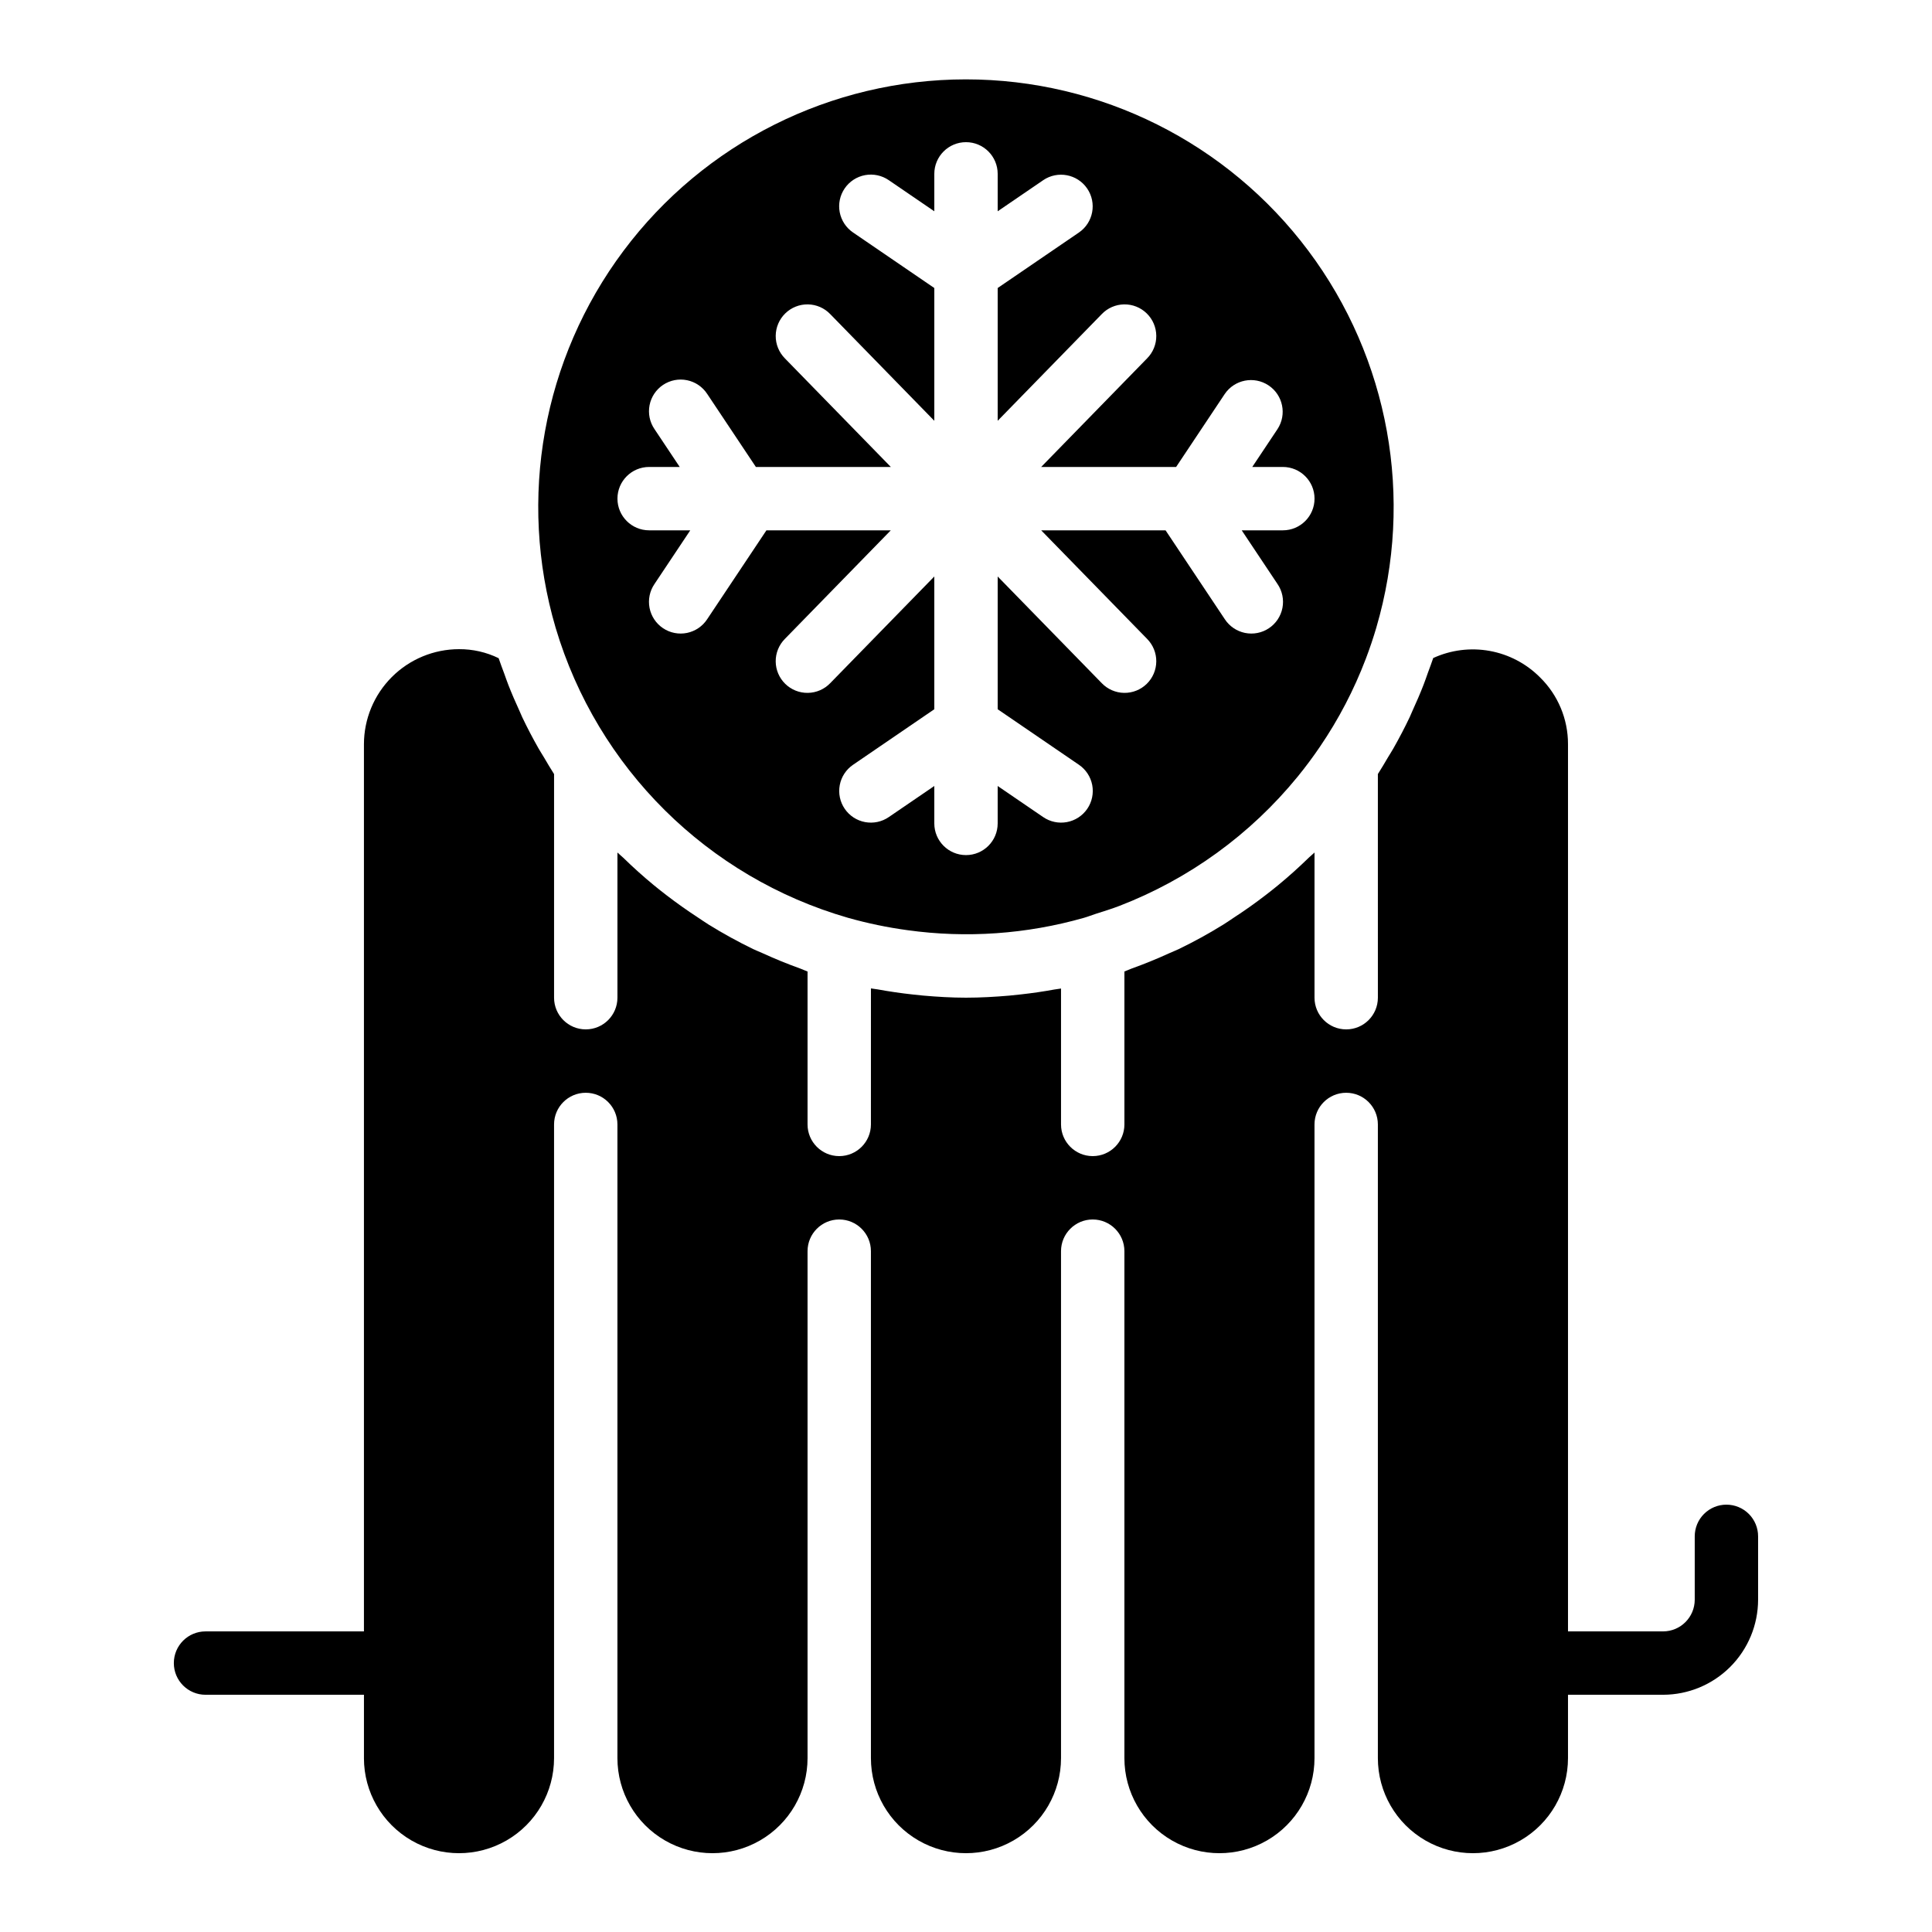
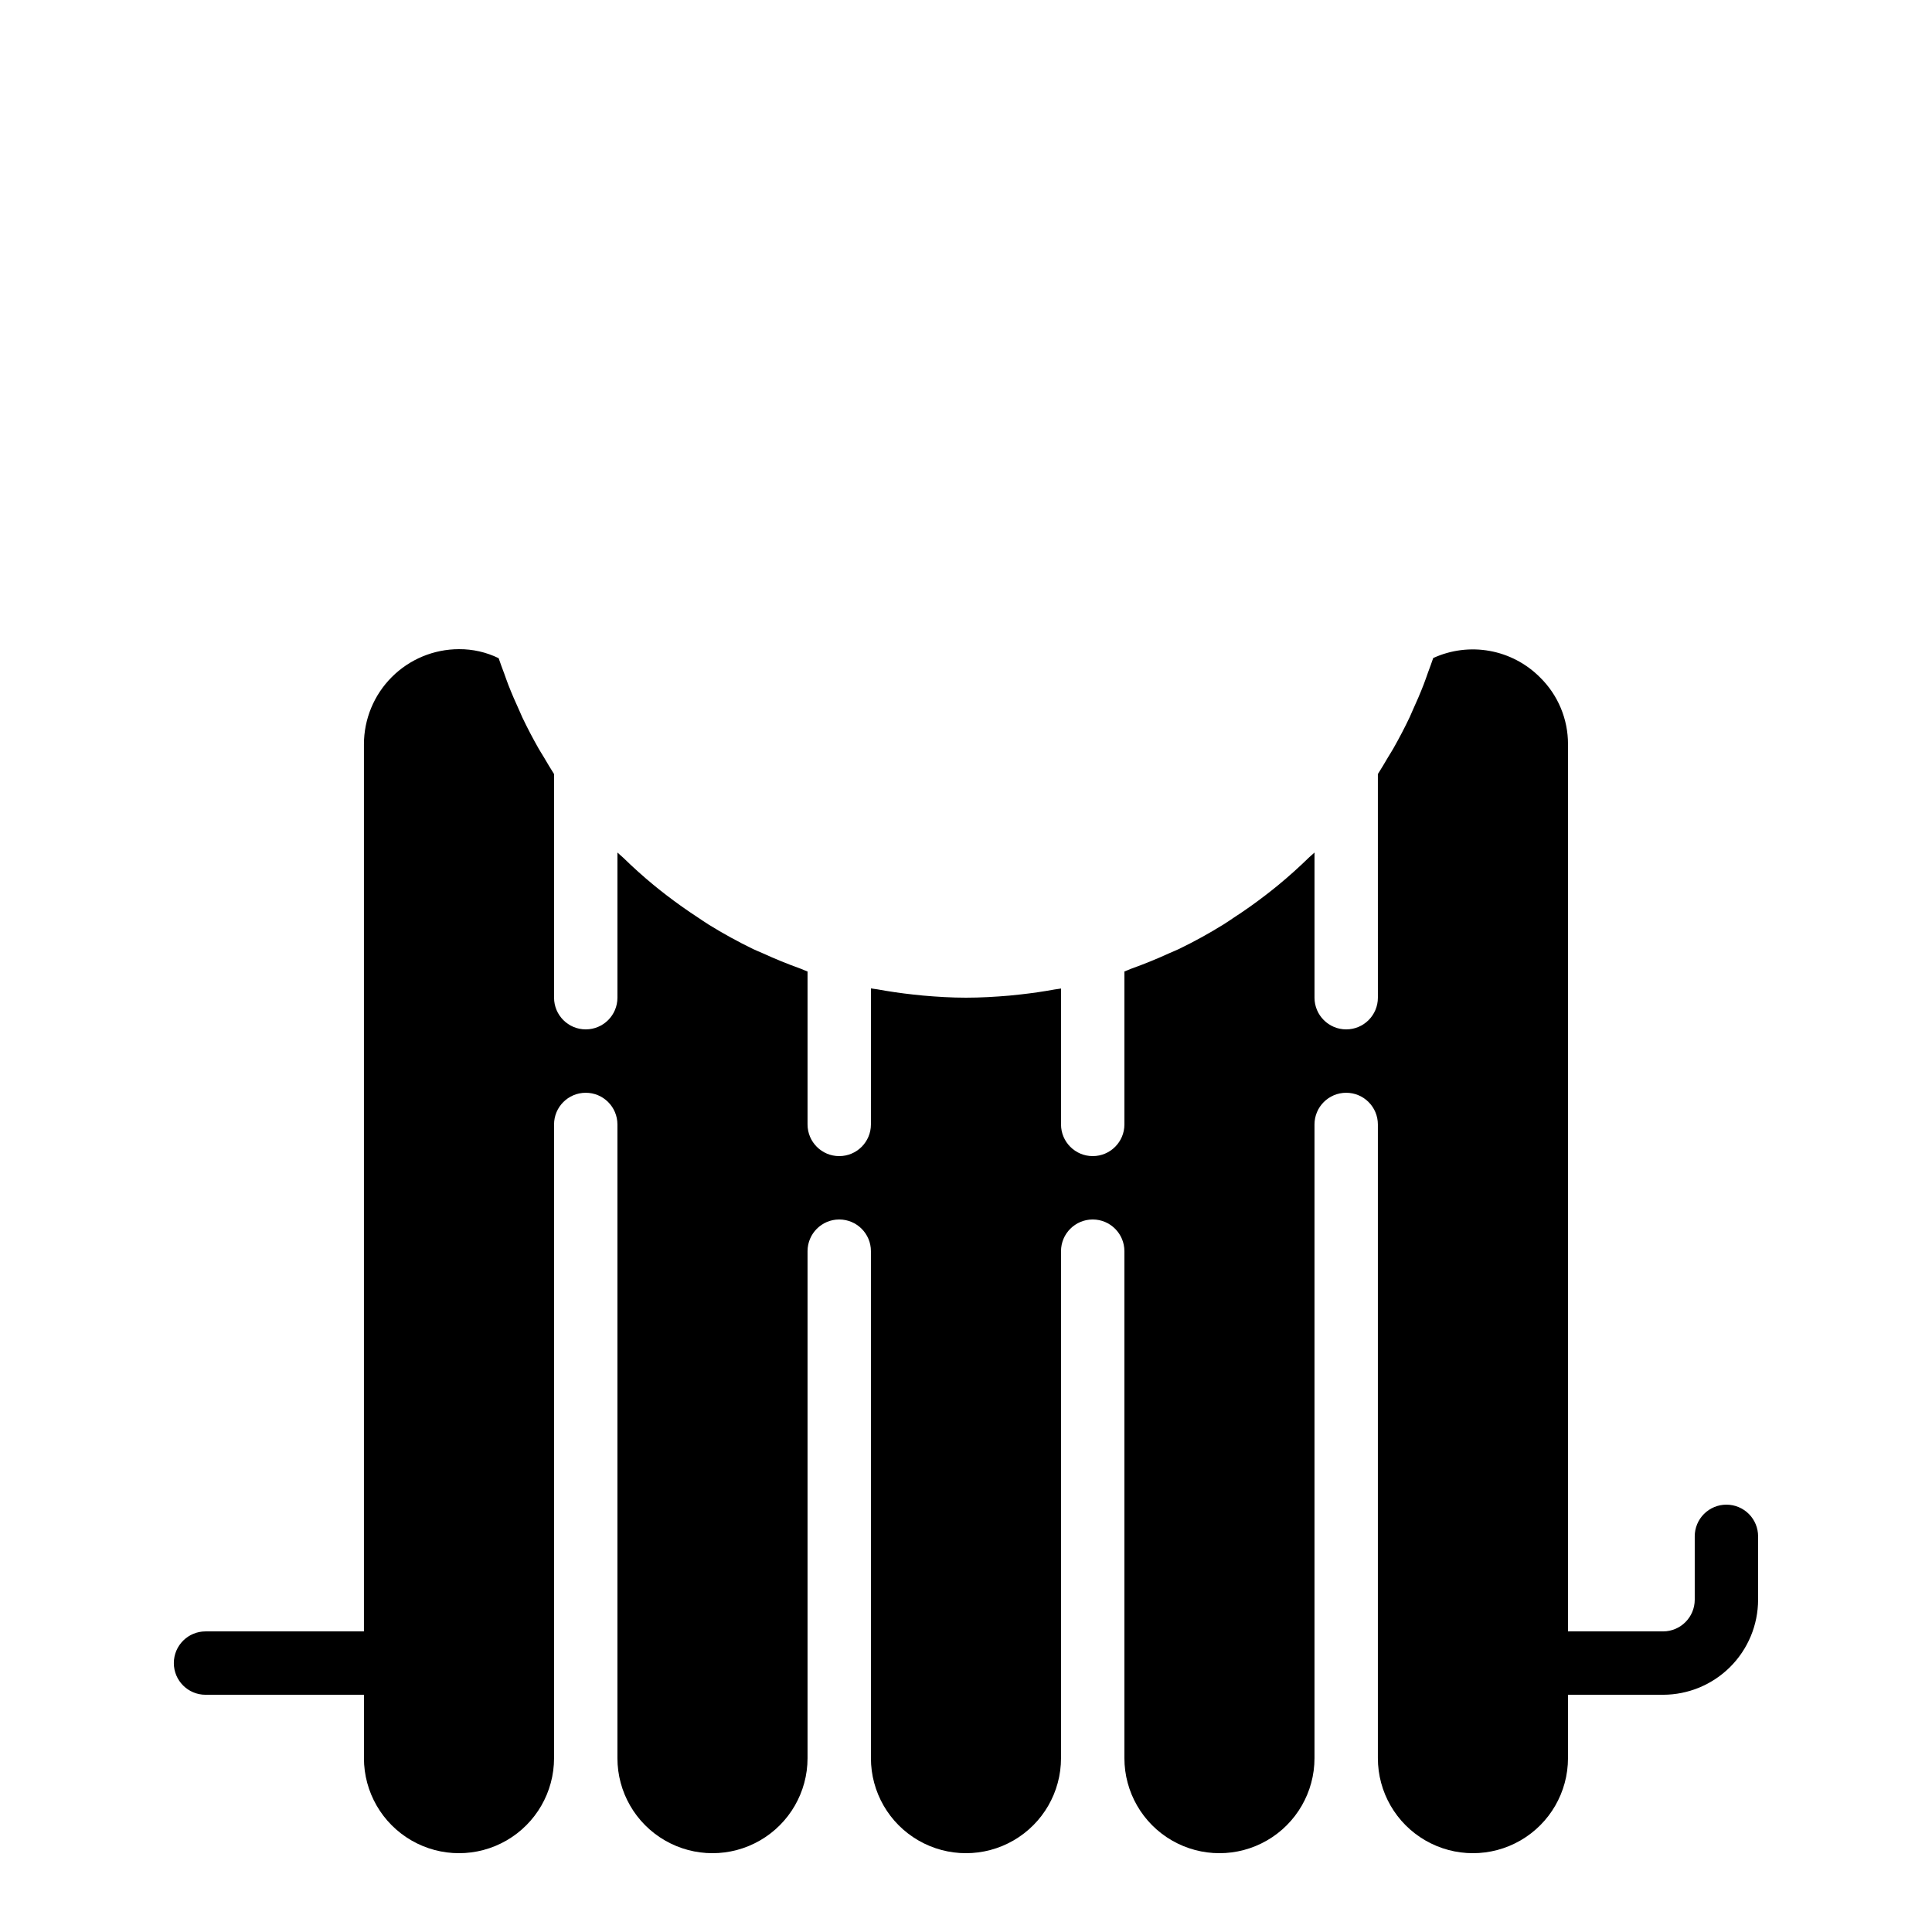
<svg xmlns="http://www.w3.org/2000/svg" fill="#000000" width="800px" height="800px" version="1.1" viewBox="144 144 512 512">
  <g>
-     <path d="m291.25 310.37c11.043 37.148 40.242 66.117 77.48 76.859 5.168 1.457 10.43 2.555 15.75 3.277 15.645 2.176 31.57 1.059 46.762-3.269 1.113-0.32 2.184-0.75 3.285-1.105 2.047-0.656 4.109-1.281 6.113-2.055l-0.004 0.004c18.465-7.125 34.754-18.934 47.262-34.266 2.078-2.547 4.043-5.188 5.902-7.922l0.012-0.023 0.004-0.004c4.934-7.246 9.004-15.051 12.125-23.246 1.039-2.731 1.977-5.504 2.809-8.324h-0.004c10.059-34.27 3.375-71.277-18.039-99.863-21.41-28.586-55.043-45.41-90.758-45.398-35.719 0.012-69.34 16.859-90.73 45.461-21.391 28.602-28.051 65.613-17.969 99.875zm24.781-42.621h8.102l-6.691-10.039c-1.262-1.852-1.73-4.133-1.301-6.332 0.43-2.199 1.719-4.137 3.582-5.379 1.867-1.242 4.148-1.691 6.348-1.238 2.195 0.449 4.117 1.758 5.344 3.633l12.902 19.355h35.762l-28.074-28.773v-0.004c-1.574-1.59-2.453-3.742-2.434-5.981 0.02-2.238 0.934-4.375 2.535-5.938 1.602-1.566 3.762-2.422 6-2.387 2.238 0.035 4.371 0.965 5.918 2.582l27.578 28.266v-35.188l-21.535-14.715 0.004 0.004c-1.852-1.254-3.121-3.191-3.539-5.383-0.418-2.195 0.059-4.465 1.32-6.305 1.258-1.844 3.203-3.109 5.398-3.516 2.191-0.406 4.461 0.078 6.297 1.344l12.055 8.238v-9.918c0-4.637 3.758-8.398 8.398-8.398 4.637 0 8.395 3.762 8.395 8.398v9.918l12.055-8.234v-0.004c3.828-2.606 9.043-1.621 11.656 2.199 2.613 3.82 1.641 9.039-2.176 11.66l-21.535 14.711v35.188l27.578-28.266c1.551-1.617 3.68-2.547 5.918-2.582 2.238-0.035 4.398 0.82 6 2.387 1.605 1.562 2.516 3.699 2.535 5.938 0.02 2.238-0.855 4.391-2.434 5.981l-28.07 28.777h35.762l12.898-19.355c2.594-3.805 7.769-4.812 11.602-2.258 3.832 2.555 4.891 7.719 2.371 11.574l-6.691 10.039h8.102c4.641 0 8.398 3.758 8.398 8.395s-3.758 8.398-8.398 8.398h-10.898l9.488 14.234c1.262 1.852 1.73 4.133 1.301 6.332-0.426 2.199-1.719 4.137-3.582 5.379-1.863 1.246-4.148 1.691-6.344 1.242-2.195-0.453-4.121-1.762-5.348-3.637l-15.699-23.551h-32.961l28.074 28.773h-0.004c1.578 1.59 2.453 3.742 2.434 5.981s-0.93 4.379-2.535 5.941c-1.602 1.562-3.762 2.422-6 2.383-2.238-0.035-4.367-0.965-5.918-2.578l-27.578-28.266v35.184l21.535 14.715c1.84 1.254 3.109 3.191 3.523 5.379 0.41 2.191-0.062 4.457-1.32 6.297-1.262 1.84-3.199 3.106-5.391 3.512-2.191 0.41-4.457-0.07-6.293-1.332l-12.055-8.234v9.914c0 4.641-3.758 8.398-8.395 8.398-4.641 0-8.398-3.758-8.398-8.398v-9.914l-12.055 8.234c-1.836 1.262-4.102 1.742-6.293 1.332-2.191-0.406-4.129-1.672-5.387-3.512-1.262-1.84-1.734-4.106-1.32-6.297 0.41-2.188 1.68-4.125 3.523-5.379l21.531-14.715v-35.184l-27.578 28.266c-1.547 1.613-3.68 2.543-5.918 2.578-2.238 0.039-4.398-0.82-6-2.383-1.602-1.562-2.516-3.703-2.535-5.941-0.02-2.238 0.859-4.391 2.434-5.981l28.07-28.773h-32.961l-15.699 23.551c-1.227 1.875-3.148 3.184-5.344 3.637-2.199 0.449-4.481 0.004-6.348-1.242-1.863-1.242-3.152-3.18-3.582-5.379s0.039-4.481 1.301-6.332l9.488-14.234h-10.898c-4.637 0-8.398-3.762-8.398-8.398s3.762-8.395 8.398-8.395z" />
    <path d="m601.52 542.75c-2.227-0.004-4.363 0.883-5.941 2.457-1.574 1.574-2.457 3.711-2.457 5.938v16.793c-0.004 4.637-3.762 8.395-8.395 8.398h-25.191v-235.11c0.016-6.664-2.656-13.051-7.414-17.715-3.625-3.648-8.285-6.094-13.348-7.012-5.062-0.914-10.281-0.258-14.957 1.887-0.422 1.301-0.93 2.57-1.391 3.856-0.383 1.07-0.742 2.148-1.156 3.203-0.906 2.332-1.898 4.625-2.938 6.894-0.262 0.566-0.48 1.152-0.75 1.715-1.332 2.809-2.777 5.562-4.312 8.27-0.449 0.793-0.949 1.559-1.418 2.34-0.891 1.496-1.754 3.008-2.703 4.469l0.004 59.266c0 4.637-3.758 8.398-8.395 8.398s-8.398-3.762-8.398-8.398v-38.473c-0.461 0.465-0.988 0.852-1.453 1.305-2.648 2.586-5.398 5.055-8.25 7.402-1.062 0.875-2.141 1.723-3.231 2.562-2.715 2.094-5.508 4.078-8.383 5.945-0.965 0.629-1.898 1.301-2.883 1.906-3.812 2.359-7.746 4.523-11.785 6.477-0.773 0.371-1.578 0.672-2.359 1.027-3.344 1.531-6.75 2.922-10.223 4.168-0.617 0.223-1.195 0.527-1.812 0.738v40.531c0 4.637-3.762 8.395-8.398 8.395-4.637 0-8.398-3.758-8.398-8.395v-36.016c-0.566 0.113-1.156 0.148-1.723 0.254-2.922 0.535-5.875 0.965-8.852 1.297-1.047 0.117-2.082 0.234-3.137 0.328-3.797 0.324-7.617 0.547-11.477 0.547-3.801 0-7.598-0.23-11.391-0.562-0.902-0.078-1.797-0.184-2.699-0.281-3.121-0.34-6.234-0.793-9.336-1.359-0.586-0.105-1.18-0.141-1.762-0.258l-0.004 36.051c0 4.637-3.762 8.395-8.398 8.395-4.637 0-8.395-3.758-8.395-8.395v-40.527c-0.629-0.215-1.215-0.527-1.844-0.75-3.43-1.23-6.789-2.602-10.086-4.113-0.824-0.375-1.676-0.691-2.492-1.086-4.019-1.949-7.934-4.102-11.73-6.449-1.016-0.625-1.98-1.316-2.981-1.969-2.836-1.855-5.594-3.812-8.277-5.871-1.113-0.859-2.215-1.723-3.301-2.617-2.812-2.316-5.519-4.746-8.125-7.293-0.496-0.484-1.059-0.895-1.547-1.387v38.473c0 4.637-3.758 8.398-8.395 8.398-4.641 0-8.398-3.762-8.398-8.398v-59.262c-0.945-1.453-1.801-2.953-2.688-4.441-0.473-0.793-0.98-1.57-1.438-2.375-1.523-2.688-2.961-5.422-4.289-8.211-0.273-0.574-0.5-1.168-0.766-1.746-1.043-2.273-2.039-4.562-2.949-6.894-0.383-0.98-0.719-1.98-1.078-2.969-0.492-1.355-1.027-2.695-1.477-4.07h0.004c-3.273-1.598-6.871-2.414-10.512-2.394-6.68 0.008-13.082 2.664-17.805 7.387-4.723 4.723-7.379 11.125-7.387 17.805v235.11h-41.98c-4.641 0-8.398 3.758-8.398 8.398 0 4.637 3.758 8.395 8.398 8.395h41.984v16.793h-0.004c0 9 4.805 17.316 12.598 21.816 7.793 4.5 17.395 4.5 25.191 0 7.793-4.5 12.594-12.816 12.594-21.816v-167.93c0-4.641 3.758-8.398 8.398-8.398 4.637 0 8.395 3.758 8.395 8.398v167.93c0 9 4.801 17.316 12.598 21.816 7.793 4.5 17.395 4.5 25.188 0 7.797-4.5 12.598-12.816 12.598-21.816v-134.35c0-4.637 3.758-8.398 8.395-8.398 4.637 0 8.398 3.762 8.398 8.398v134.35c0 9 4.801 17.316 12.594 21.816 7.793 4.5 17.398 4.5 25.191 0s12.594-12.816 12.594-21.816v-134.35c0-4.637 3.762-8.398 8.398-8.398 4.637 0 8.398 3.762 8.398 8.398v134.35c0 9 4.801 17.316 12.594 21.816s17.395 4.5 25.191 0c7.793-4.5 12.594-12.816 12.594-21.816v-167.93c0-4.641 3.758-8.398 8.398-8.398 4.637 0 8.395 3.758 8.395 8.398v167.93c0 9 4.801 17.316 12.598 21.816 7.793 4.5 17.395 4.5 25.188 0 7.797-4.5 12.598-12.816 12.598-21.816v-16.793h25.191c6.676-0.008 13.078-2.664 17.801-7.387 4.723-4.723 7.379-11.125 7.387-17.805v-16.793c0.004-2.227-0.883-4.363-2.457-5.938-1.574-1.574-3.711-2.461-5.938-2.457z" />
  </g>
</svg>